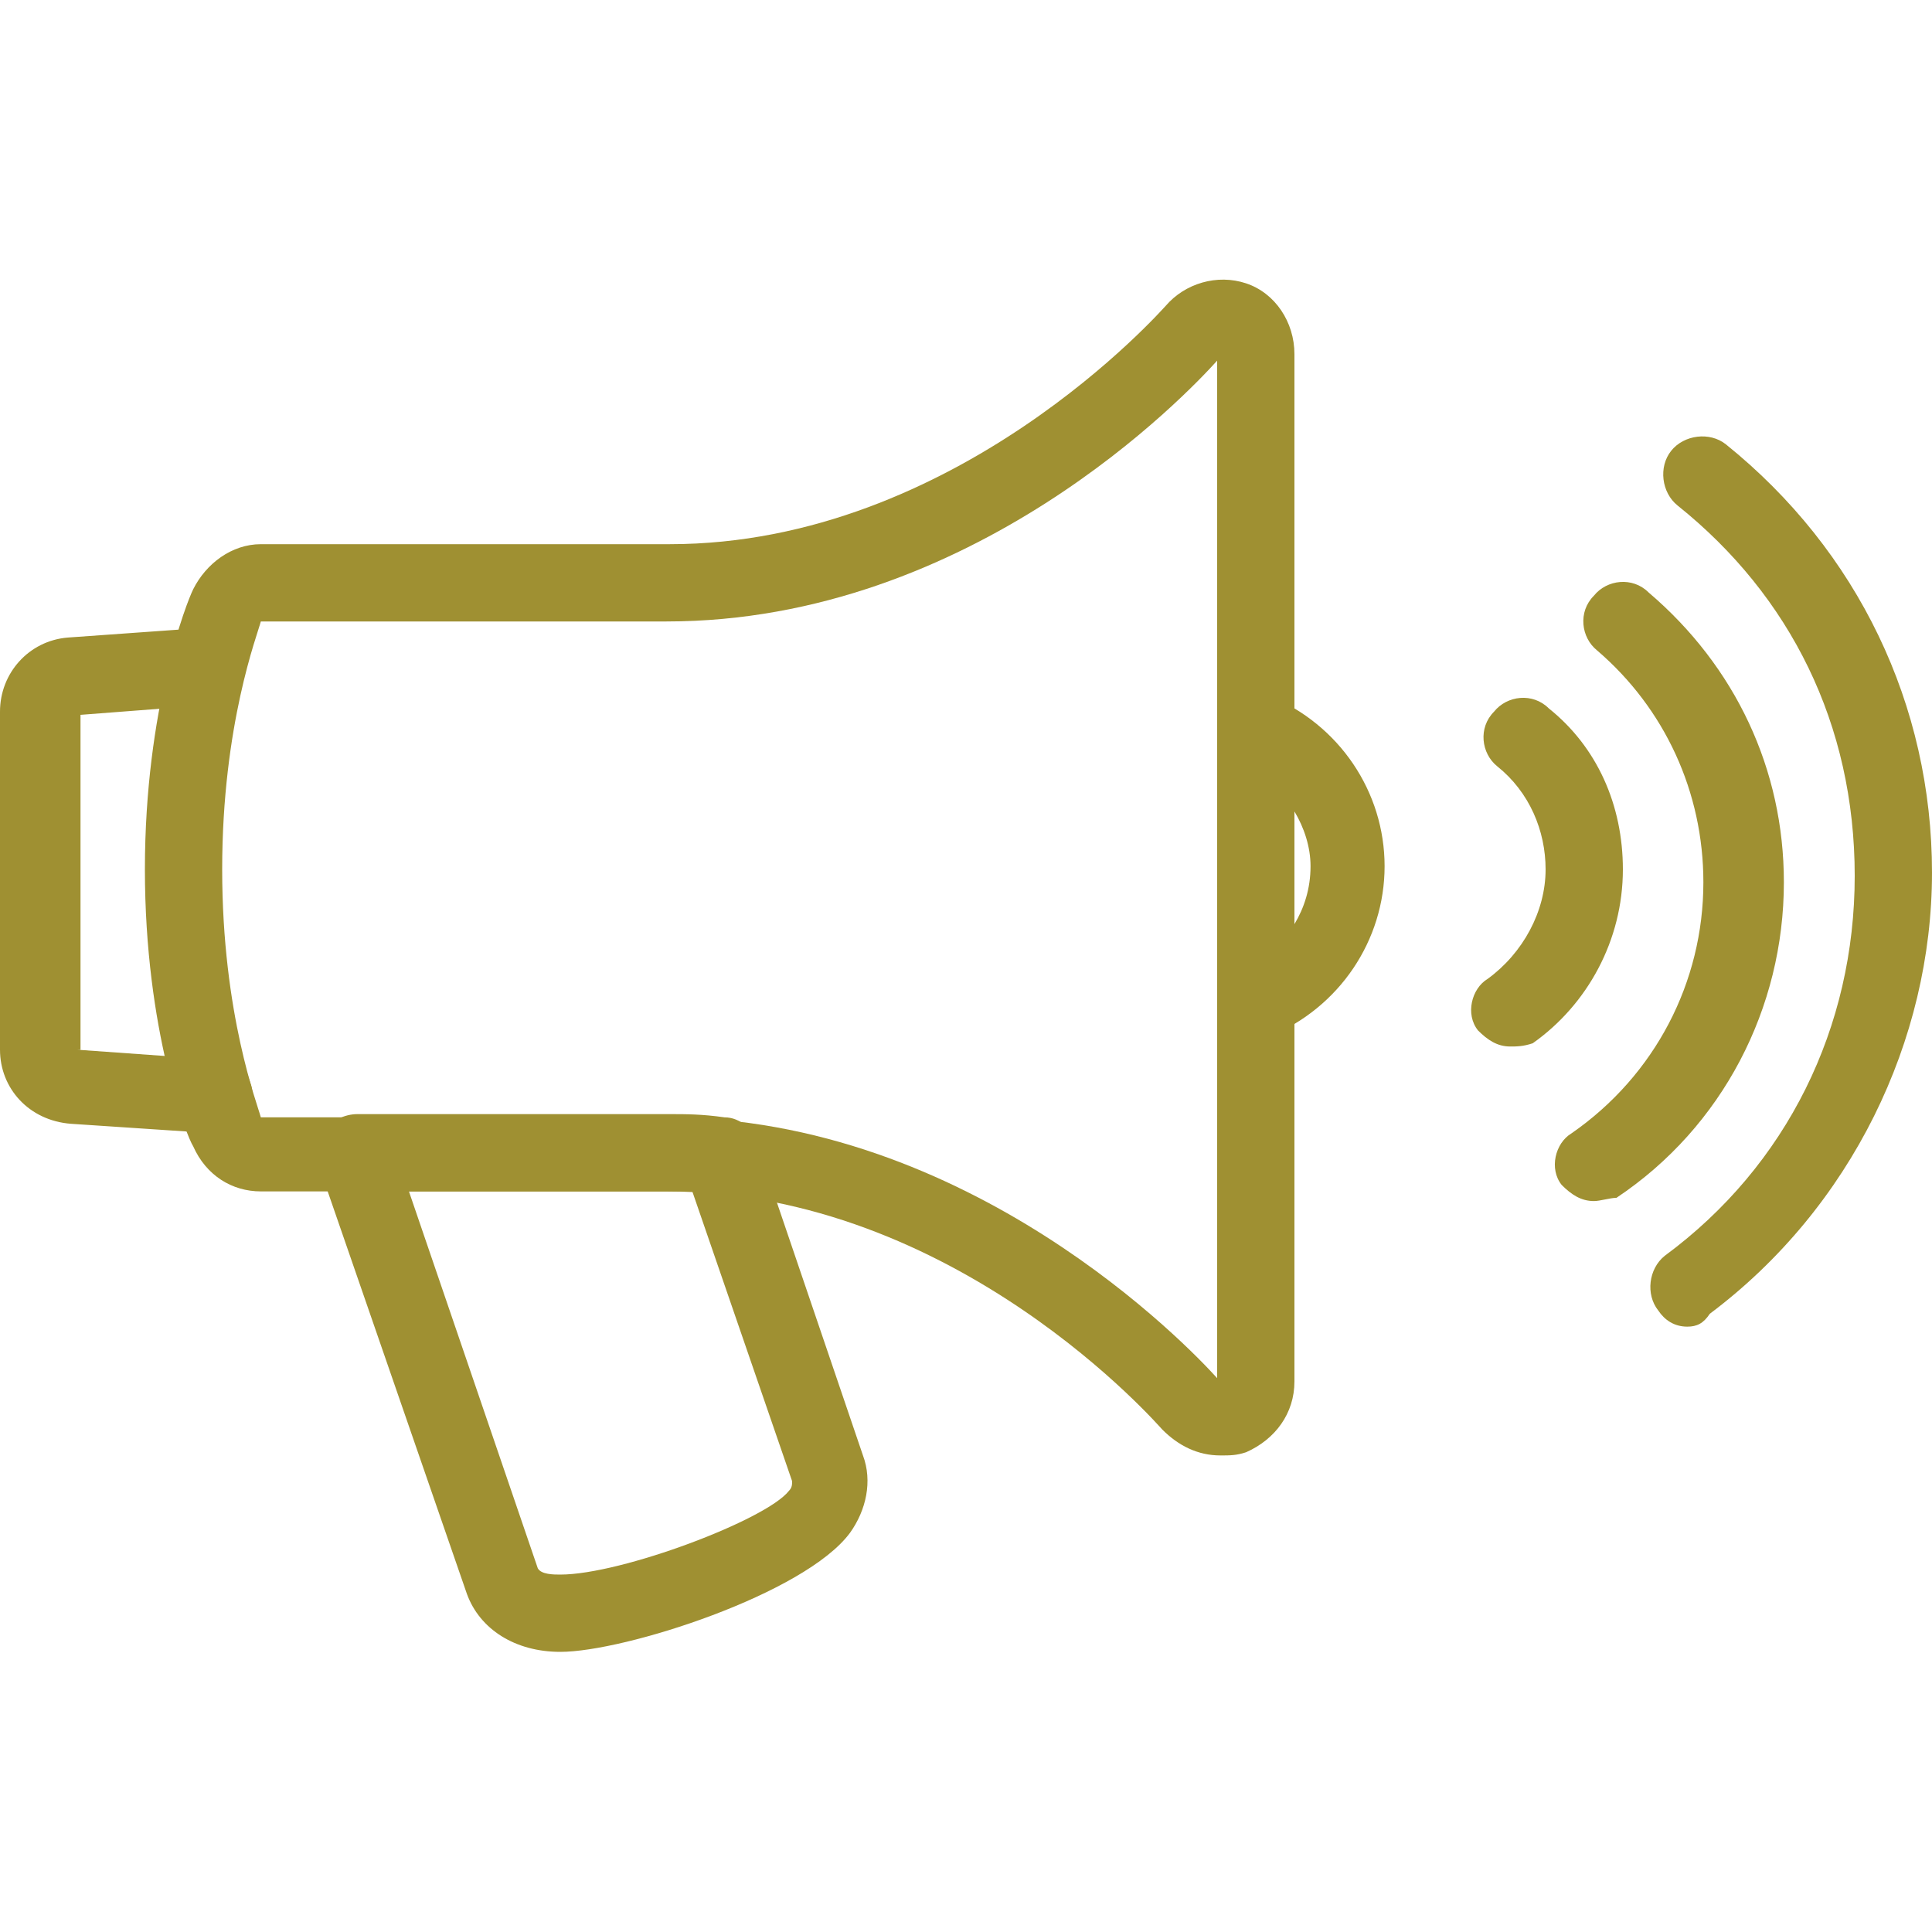
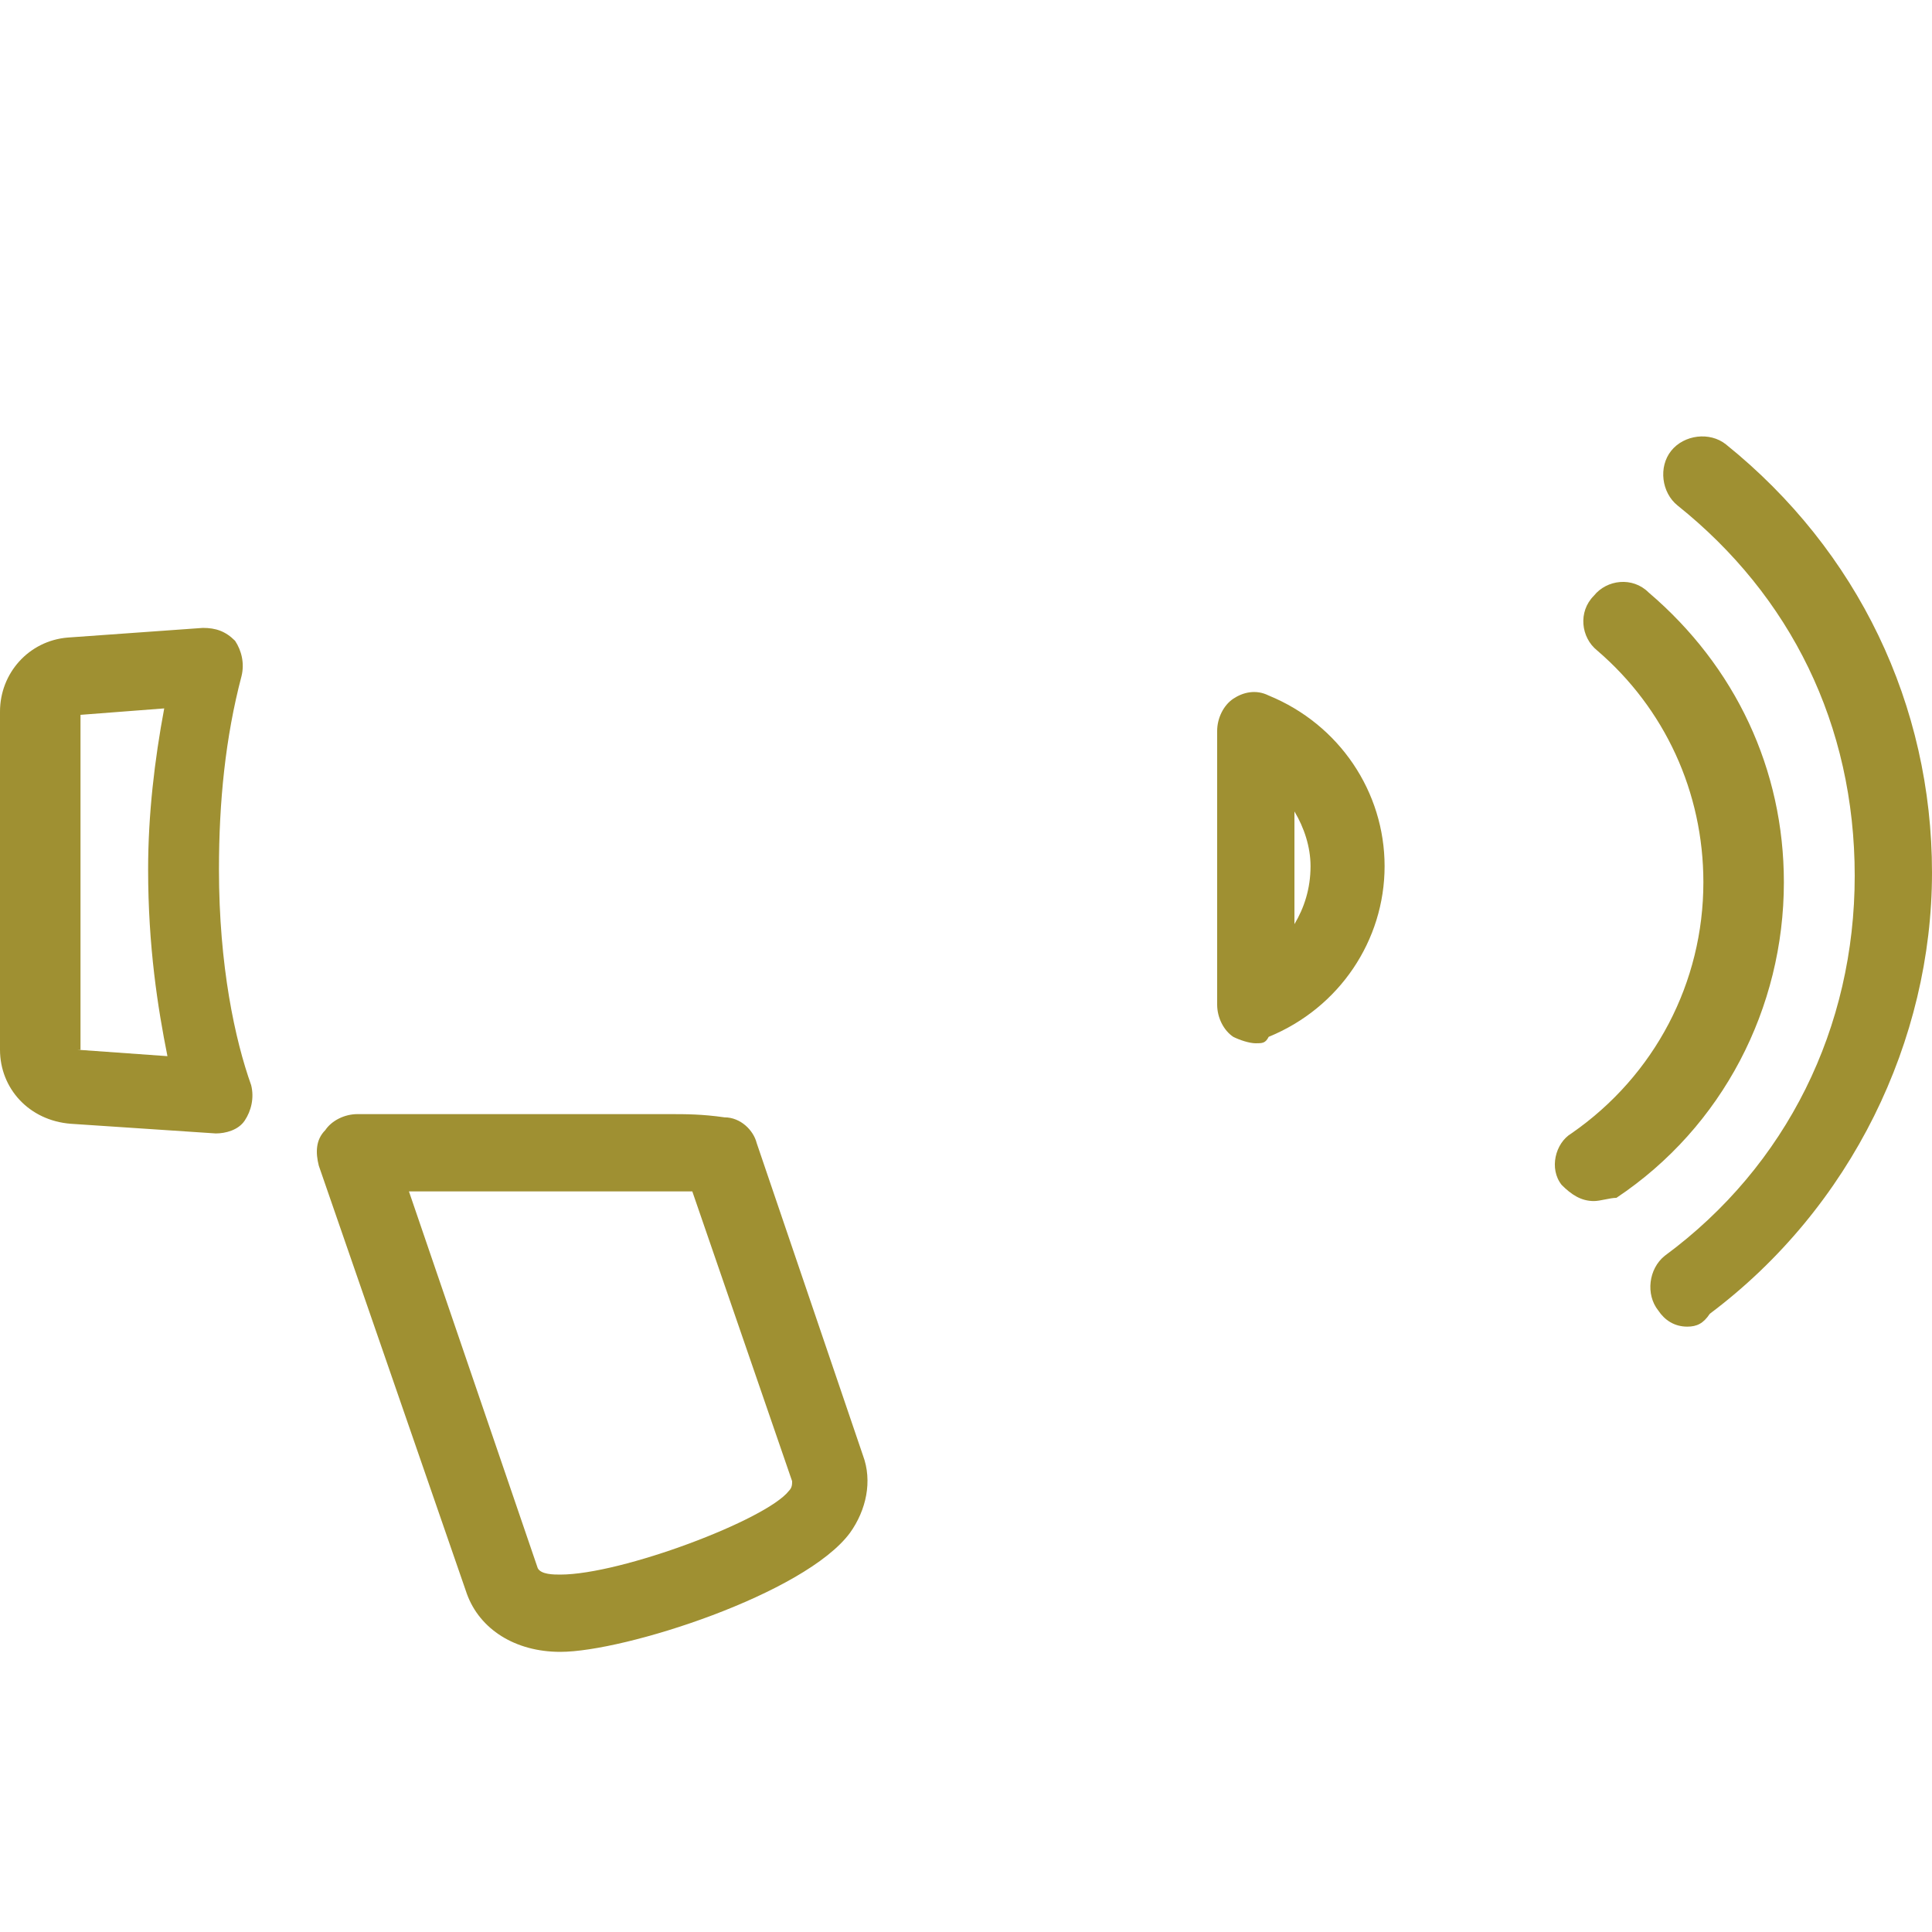
<svg xmlns="http://www.w3.org/2000/svg" id="a" width="60" height="60" viewBox="0 0 60 60">
  <g id="b">
    <g>
-       <path d="M37.9,45.2c-.7,0-1.3-.3-1.8-.8-.1-.1-6.4-7.4-15.4-7.4H8.1c-.9,0-1.7-.5-2.1-1.4-.2-.3-1.5-3.6-1.5-8.6s1.3-8.3,1.5-8.7c.4-.8,1.2-1.4,2.1-1.4h12.7c8.9,0,15.3-7.3,15.4-7.4,.6-.7,1.6-1,2.5-.7s1.5,1.2,1.5,2.2v31.9c0,1-.6,1.8-1.5,2.2-.3,.1-.5,.1-.8,.1Zm-29.8-10.5h12.6c9.4,0,16.2,7.1,17.1,8.1V11.2c-.9,1-7.6,8.1-17.1,8.1H8.1c-.1,.4-1.2,3.2-1.2,7.7s1.1,7.3,1.2,7.7ZM38,11.1h0Z" fill="#9f9032" />
      <path d="M17.4,51.3c-1.4,0-2.5-.7-2.9-1.8l-4.6-13.3c-.1-.4-.1-.8,.2-1.1,.2-.3,.6-.5,1-.5h9.7c.5,0,1,0,1.7,.1,.5,0,.9,.4,1,.8l3.3,9.7c.3,.8,.1,1.7-.4,2.4-1.4,1.9-7,3.7-9,3.7Zm-4.7-14.3l4,11.7c.1,.2,.5,.2,.7,.2,1.9,0,6.4-1.7,7.1-2.6,.1-.1,.1-.2,.1-.3l-3.1-9H12.7Zm-6-1.8s-.1,0,0,0l-4.5-.3c-1.3-.1-2.2-1.1-2.2-2.3v-10.5c0-1.2,.9-2.2,2.1-2.3l4.2-.3c.4,0,.7,.1,1,.4,.2,.3,.3,.7,.2,1.1-.5,1.9-.7,3.9-.7,6,0,3,.5,5.3,1,6.7,.1,.4,0,.8-.2,1.1s-.6,.4-.9,.4Zm-4.3-2.6l2.8,.2c-.3-1.5-.6-3.4-.6-5.8,0-1.7,.2-3.4,.5-5l-2.6,.2v10.4h-.1Zm36.6-.2c-.2,0-.5-.1-.7-.2-.3-.2-.5-.6-.5-1v-8.5c0-.4,.2-.8,.5-1s.7-.3,1.1-.1c2.2,.9,3.6,3,3.6,5.3s-1.4,4.4-3.6,5.3c-.1,.2-.2,.2-.4,.2Zm1.2-7.2v3.5c.3-.5,.5-1.1,.5-1.8,0-.6-.2-1.2-.5-1.7Z" fill="#9f9032" />
      <path d="M52.4,41.2c-.4,0-.7-.2-.9-.5-.4-.5-.3-1.3,.2-1.7,3.8-2.8,5.9-7.1,5.9-11.8s-2-8.7-5.5-11.5c-.5-.4-.6-1.2-.2-1.7,.4-.5,1.2-.6,1.7-.2,4.1,3.3,6.4,8.1,6.4,13.3s-2.5,10.4-6.9,13.7c-.2,.3-.4,.4-.7,.4Z" fill="#9f9032" />
      <path d="M49.5,37.3c-.4,0-.7-.2-1-.5-.4-.5-.2-1.3,.3-1.6,2.6-1.8,4.1-4.7,4.1-7.8,0-2.8-1.2-5.4-3.3-7.2-.5-.4-.6-1.2-.1-1.7,.4-.5,1.2-.6,1.7-.1,2.7,2.3,4.2,5.5,4.2,9,0,3.9-1.9,7.6-5.2,9.8-.2,0-.5,.1-.7,.1Z" fill="#9f9032" />
-       <path d="M46.9,32.5c-.4,0-.7-.2-1-.5-.4-.5-.2-1.3,.3-1.6,1.1-.8,1.8-2.1,1.8-3.4,0-1.2-.5-2.4-1.5-3.2-.5-.4-.6-1.2-.1-1.7,.4-.5,1.2-.6,1.7-.1,1.5,1.2,2.3,3,2.3,5,0,2.2-1.1,4.2-2.8,5.4-.3,.1-.5,.1-.7,.1Z" fill="#9f9032" />
    </g>
  </g>
</svg>